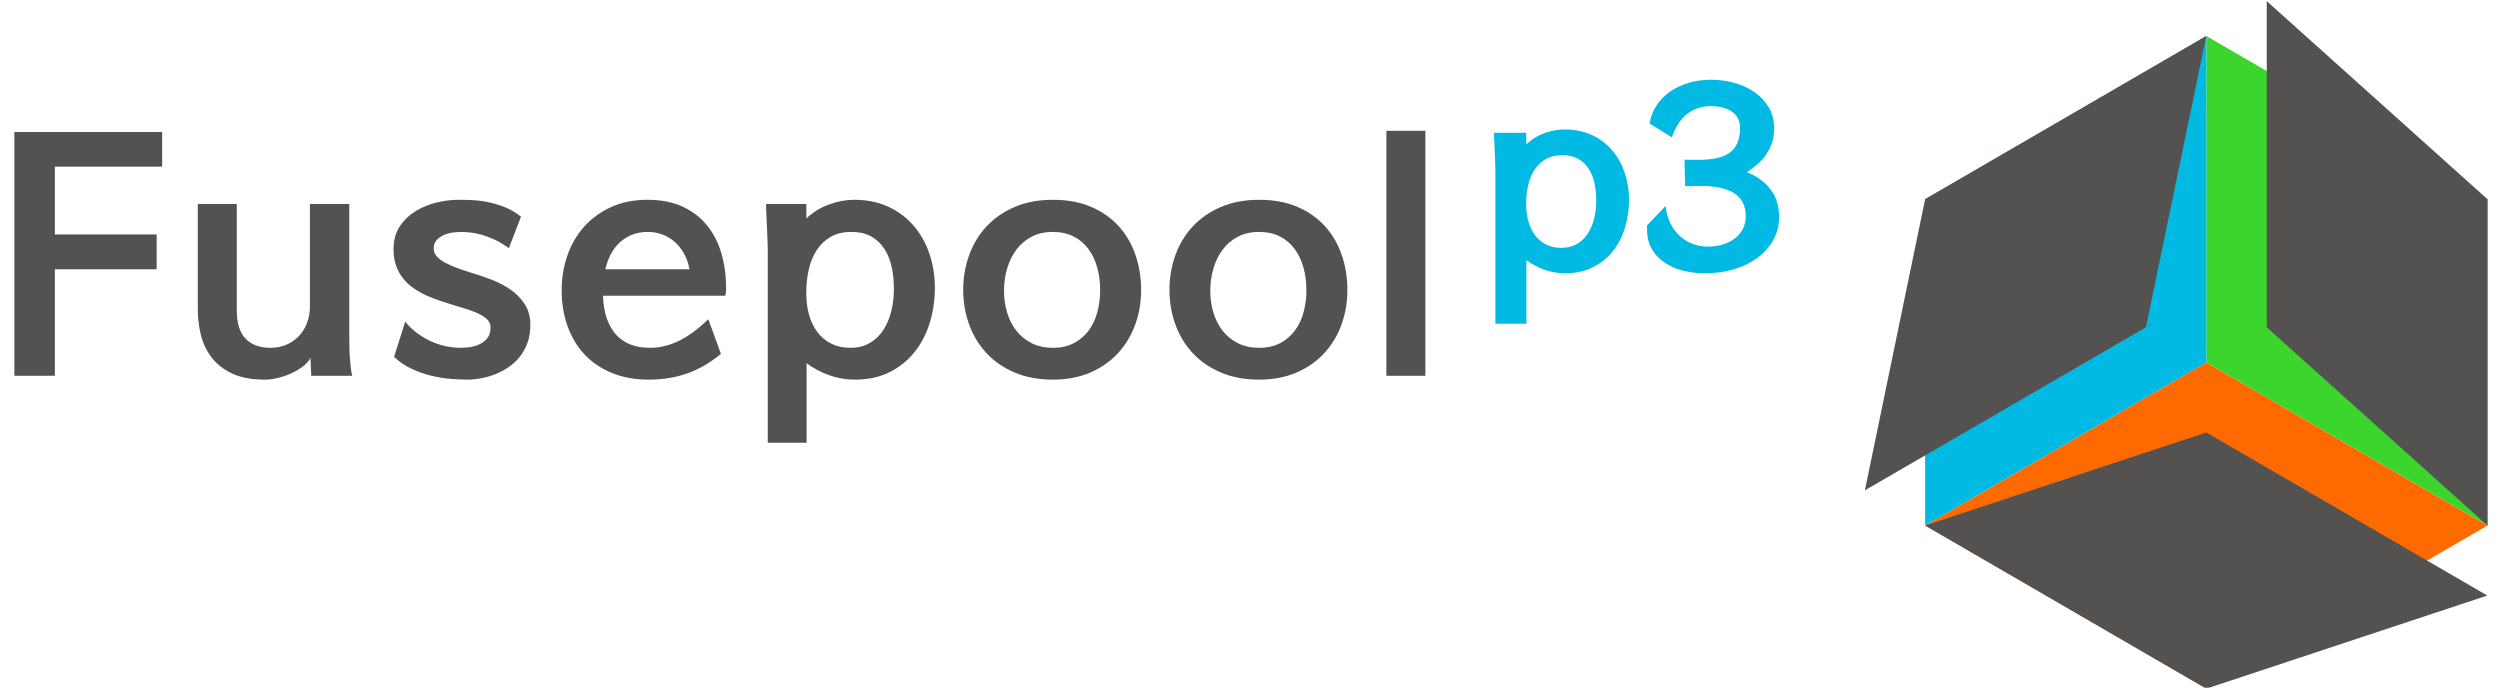
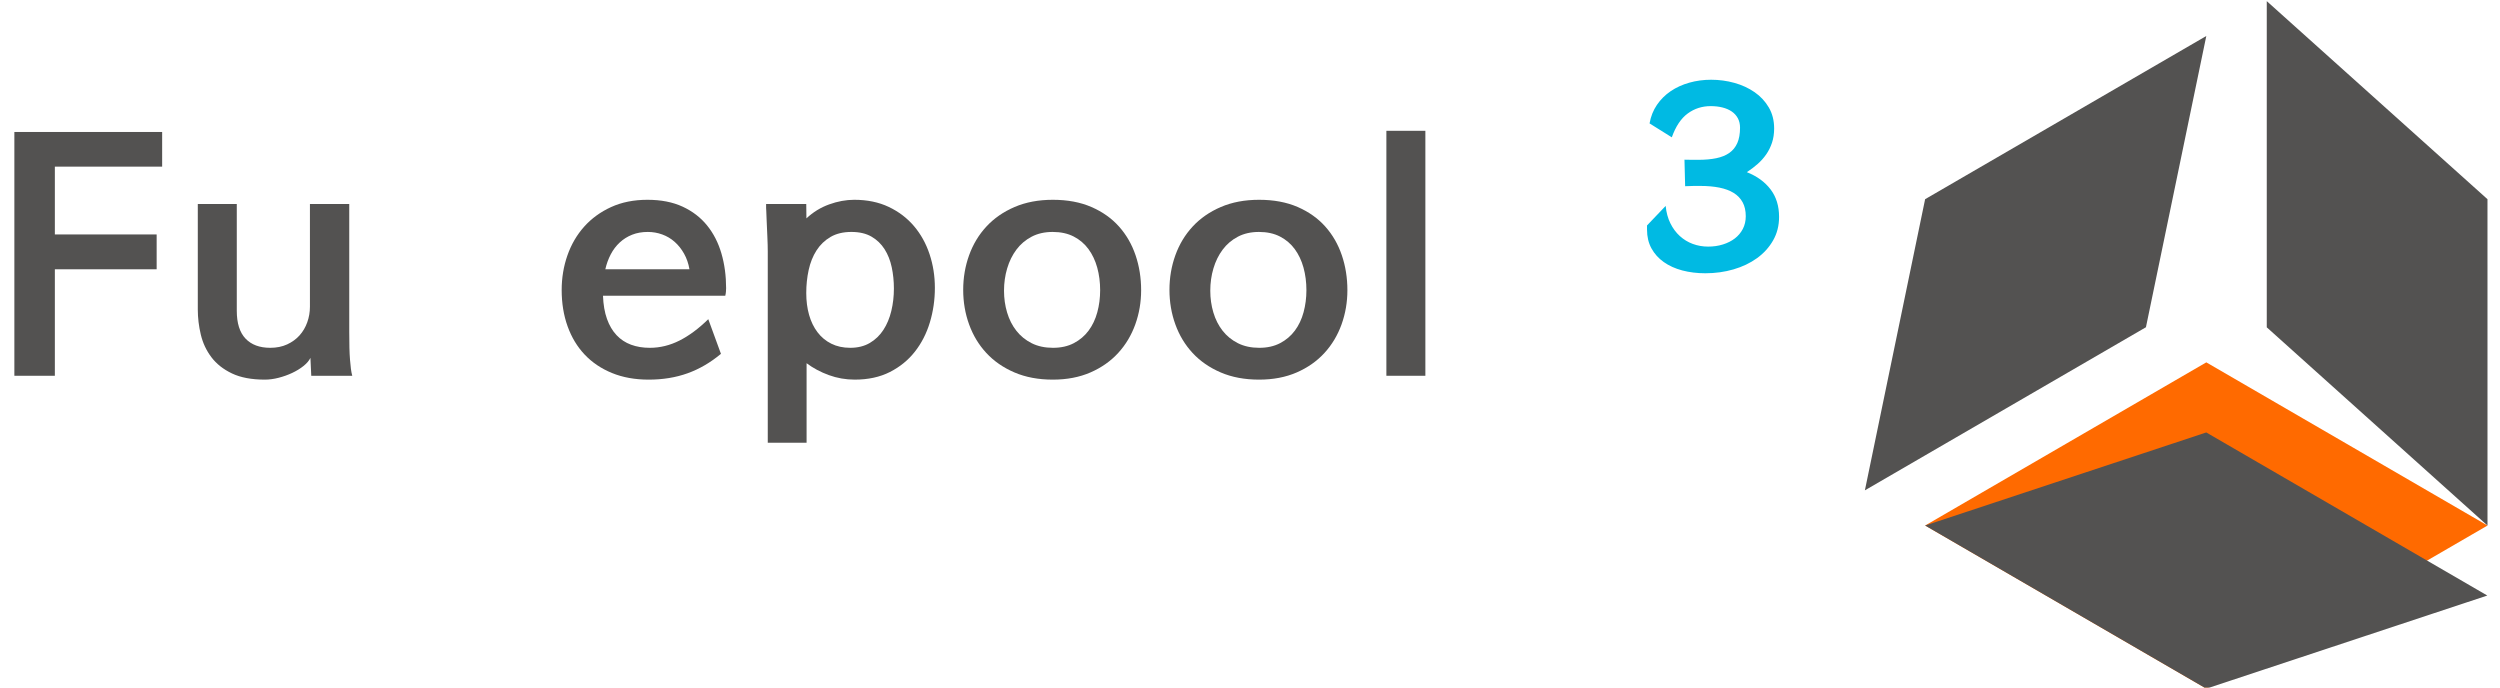
<svg xmlns="http://www.w3.org/2000/svg" version="1.1" id="Layer_1" x="0px" y="0px" width="800px" height="220px" viewBox="0 0 800 220" enable-background="new 0 0 800 220" xml:space="preserve">
  <g>
    <path fill-rule="evenodd" clip-rule="evenodd" fill="#FF6A00" d="M706.018,115.955l-89.969,52.21   c30.013,17.398,59.975,34.795,89.975,52.2c30.002-17.405,59.986-34.791,89.977-52.194L706.018,115.955z" />
-     <path fill-rule="evenodd" clip-rule="evenodd" fill="#3CD52E" d="M706.018,11.516v104.439L796,168.171   c0-34.813-0.006-69.608-0.006-104.427L706.018,11.516z" />
-     <path fill-rule="evenodd" clip-rule="evenodd" fill="#00BAE3" d="M706.018,115.955V11.516L616.04,63.738   c0,34.82,0.009,69.602,0.009,104.427L706.018,115.955z" />
    <polygon fill-rule="evenodd" clip-rule="evenodd" fill="#535251" points="616.04,63.738 596.762,156.909 686.7,104.716    706.018,11.516  " />
    <path fill-rule="evenodd" clip-rule="evenodd" fill="#535251" d="M795.994,63.744L725.365,0.365v22.388v81.993L796,168.171   C795.998,133.375,795.994,98.545,795.994,63.744z" />
    <path fill-rule="evenodd" clip-rule="evenodd" fill="#535251" d="M706.023,220.365l89.918-29.794l-89.934-52.188l-89.959,29.782   C646.026,185.563,676.048,202.967,706.023,220.365z" />
  </g>
  <g>
    <g>
      <path fill="#535251" d="M17.552,120.248H4.597V42.233h47.29v11.091H17.552v21.7h32.575V86.17H17.552V120.248z" />
      <path fill="#535251" d="M99.177,65.273h12.582v40.936c0,1.929,0.018,3.617,0.054,5.064c0.035,1.445,0.098,2.724,0.187,3.83    c0.089,1.107,0.187,2.082,0.293,2.92c0.107,0.84,0.249,1.581,0.427,2.225H99.604l-0.267-5.734c-0.427,0.895-1.165,1.761-2.213,2.6    c-1.049,0.84-2.257,1.58-3.625,2.224c-1.369,0.643-2.817,1.16-4.345,1.554c-1.529,0.393-3.005,0.59-4.426,0.59    c-4.23,0-7.73-0.662-10.503-1.982c-2.772-1.322-4.968-3.055-6.584-5.197c-1.618-2.145-2.746-4.555-3.386-7.234    c-0.64-2.679-0.96-5.358-0.96-8.037V65.273h12.476v34.185c0,3.965,0.934,6.931,2.8,8.895c1.865,1.965,4.505,2.946,7.917,2.946    c2.025,0,3.829-0.365,5.411-1.098c1.581-0.732,2.905-1.696,3.972-2.894c1.066-1.196,1.884-2.589,2.453-4.179    c0.567-1.589,0.853-3.242,0.853-4.956V65.273z" />
-       <path fill="#535251" d="M162.835,79.419c-1.529-1.107-3.013-2-4.452-2.679c-1.439-0.678-2.817-1.206-4.132-1.581    c-1.315-0.375-2.551-0.625-3.705-0.75c-1.156-0.125-2.213-0.188-3.173-0.188c-0.427,0-1.111,0.045-2.053,0.134    c-0.941,0.089-1.893,0.313-2.852,0.669c-0.96,0.358-1.813,0.894-2.56,1.607c-0.746,0.715-1.119,1.697-1.119,2.947    c0,0.929,0.346,1.768,1.039,2.518c0.693,0.75,1.591,1.42,2.692,2.009s2.337,1.135,3.705,1.634    c1.368,0.501,2.746,0.964,4.133,1.393c2.132,0.643,4.345,1.393,6.637,2.25c2.293,0.857,4.381,1.929,6.265,3.215    c1.884,1.286,3.43,2.858,4.639,4.715c1.208,1.857,1.812,4.09,1.812,6.698c0,2.143-0.319,4.072-0.959,5.787    c-0.641,1.714-1.485,3.214-2.533,4.501c-1.049,1.285-2.257,2.384-3.625,3.295c-1.369,0.91-2.799,1.652-4.292,2.223    c-1.493,0.571-2.995,0.992-4.505,1.26c-1.512,0.268-2.906,0.402-4.186,0.402c-1.635,0-3.457-0.081-5.465-0.242    c-2.008-0.16-4.07-0.5-6.185-1.018c-2.115-0.518-4.194-1.25-6.237-2.197c-2.045-0.945-3.919-2.223-5.625-3.83l3.572-11.252    c1.314,1.607,2.746,2.947,4.292,4.019s3.101,1.929,4.665,2.572c1.563,0.643,3.083,1.099,4.559,1.366    c1.474,0.269,2.816,0.401,4.024,0.401c0.568,0,1.395-0.043,2.479-0.133c1.084-0.09,2.168-0.349,3.252-0.777    s2.026-1.08,2.826-1.956c0.8-0.875,1.199-2.098,1.199-3.67c0-0.893-0.293-1.669-0.88-2.331c-0.586-0.66-1.378-1.25-2.372-1.768    c-0.995-0.517-2.159-1-3.492-1.447c-1.333-0.446-2.729-0.884-4.186-1.312c-1.528-0.464-3.092-0.955-4.691-1.474    c-1.6-0.517-3.146-1.106-4.639-1.768c-1.492-0.661-2.888-1.428-4.185-2.304c-1.298-0.875-2.436-1.91-3.412-3.107    c-0.979-1.196-1.751-2.572-2.319-4.126c-0.569-1.554-0.854-3.349-0.854-5.385c0-2.929,0.685-5.393,2.053-7.394    c1.368-2,3.093-3.625,5.172-4.876c2.079-1.25,4.327-2.152,6.744-2.706c2.417-0.553,4.691-0.831,6.824-0.831    c1.314,0,2.781,0.036,4.398,0.107c1.617,0.072,3.306,0.286,5.065,0.643c1.759,0.357,3.536,0.893,5.331,1.607    c1.794,0.715,3.527,1.733,5.198,3.054L162.835,79.419z" />
      <path fill="#535251" d="M230.704,113.229c-3.342,2.786-6.896,4.858-10.663,6.215c-3.768,1.357-7.927,2.037-12.476,2.037    c-4.372,0-8.282-0.707-11.729-2.117c-3.448-1.41-6.363-3.375-8.743-5.894c-2.382-2.519-4.204-5.537-5.465-9.055    c-1.263-3.518-1.893-7.385-1.893-11.601c0-3.893,0.612-7.59,1.839-11.091c1.227-3.5,3.013-6.563,5.358-9.189    s5.216-4.715,8.61-6.269c3.394-1.554,7.277-2.331,11.649-2.331c4.336,0,8.085,0.733,11.249,2.197    c3.163,1.465,5.775,3.474,7.837,6.028c2.062,2.554,3.59,5.545,4.585,8.975s1.493,7.126,1.493,11.091    c0,0.286-0.019,0.652-0.054,1.099c-0.035,0.447-0.106,0.884-0.213,1.312h-39.133c0.106,2.858,0.533,5.332,1.279,7.421    c0.746,2.09,1.768,3.823,3.065,5.197c1.298,1.376,2.844,2.394,4.639,3.054c1.794,0.662,3.794,0.991,5.998,0.991    c3.27,0,6.441-0.776,9.517-2.33c3.074-1.554,6.14-3.831,9.196-6.832L230.704,113.229z M220.627,86.17    c-0.319-1.857-0.897-3.527-1.732-5.01c-0.836-1.482-1.84-2.741-3.013-3.777c-1.173-1.036-2.497-1.822-3.972-2.358    c-1.476-0.536-3.012-0.804-4.611-0.804c-1.849,0-3.519,0.295-5.012,0.884s-2.817,1.42-3.972,2.492    c-1.156,1.071-2.115,2.34-2.879,3.804c-0.766,1.465-1.343,3.054-1.733,4.769H220.627z" />
      <path fill="#535251" d="M258.108,141.68h-12.423V80.49c0-1.321-0.045-2.928-0.133-4.822c-0.089-1.893-0.169-3.714-0.24-5.465    l-0.106-2.732c0-0.143-0.009-0.286-0.026-0.429c-0.019-0.142-0.027-0.303-0.027-0.482v-1.286h12.85l0.053,4.608    c2.133-2,4.559-3.491,7.277-4.474c2.72-0.982,5.394-1.474,8.024-1.474c4.158,0,7.837,0.76,11.036,2.277    c3.198,1.519,5.891,3.563,8.077,6.135c2.186,2.572,3.847,5.564,4.984,8.975c1.138,3.412,1.706,7.011,1.706,10.797    c0,3.822-0.533,7.501-1.599,11.038c-1.066,3.536-2.666,6.663-4.799,9.376c-2.133,2.716-4.798,4.886-7.997,6.511    s-6.949,2.438-11.249,2.438c-2.88,0-5.644-0.482-8.291-1.447c-2.648-0.965-5.021-2.232-7.117-3.805V141.68z M258.002,93.778    c0,2.537,0.301,4.868,0.906,6.993c0.604,2.125,1.501,3.974,2.692,5.545c1.19,1.572,2.665,2.795,4.425,3.67    c1.76,0.875,3.776,1.312,6.052,1.312c2.416,0,4.505-0.517,6.264-1.553c1.76-1.036,3.208-2.429,4.346-4.179    c1.137-1.75,1.98-3.769,2.532-6.055c0.551-2.286,0.826-4.679,0.826-7.18c0-2.358-0.231-4.626-0.693-6.805    c-0.462-2.178-1.226-4.107-2.292-5.787c-1.066-1.679-2.462-3.018-4.186-4.019c-1.724-1-3.865-1.5-6.424-1.5    c-2.631,0-4.861,0.536-6.691,1.607c-1.831,1.072-3.324,2.51-4.479,4.313c-1.155,1.804-1.991,3.885-2.506,6.242    C258.259,88.742,258.002,91.207,258.002,93.778z" />
      <path fill="#535251" d="M336.906,63.934c4.692,0,8.806,0.769,12.343,2.304c3.536,1.536,6.478,3.617,8.823,6.242    s4.113,5.689,5.305,9.189c1.19,3.501,1.786,7.234,1.786,11.199c0,3.823-0.622,7.466-1.866,10.931    c-1.244,3.465-3.065,6.51-5.465,9.135c-2.398,2.625-5.357,4.707-8.876,6.242c-3.52,1.535-7.536,2.305-12.05,2.305    c-4.621,0-8.717-0.77-12.289-2.305s-6.566-3.607-8.983-6.215s-4.257-5.653-5.518-9.136c-1.263-3.483-1.893-7.171-1.893-11.065    c0-3.893,0.63-7.59,1.893-11.091c1.261-3.5,3.109-6.563,5.544-9.189s5.438-4.706,9.011-6.242    C328.243,64.702,332.321,63.934,336.906,63.934z M352.048,92.868c0-2.572-0.312-4.983-0.933-7.233    c-0.623-2.25-1.556-4.224-2.8-5.921c-1.244-1.696-2.817-3.036-4.718-4.019c-1.902-0.982-4.15-1.474-6.744-1.474    c-2.56,0-4.808,0.509-6.745,1.527s-3.554,2.394-4.852,4.125c-1.298,1.733-2.284,3.733-2.959,6.001    c-0.675,2.269-1.013,4.653-1.013,7.153c0,2.43,0.328,4.751,0.986,6.966c0.657,2.215,1.644,4.162,2.959,5.84    c1.314,1.679,2.95,3.01,4.905,3.992c1.954,0.983,4.229,1.473,6.824,1.473c2.559,0,4.789-0.499,6.69-1.5    c1.901-1,3.475-2.339,4.719-4.019c1.244-1.679,2.168-3.634,2.772-5.867C351.745,97.682,352.048,95.333,352.048,92.868z" />
      <path fill="#535251" d="M402.91,63.934c4.692,0,8.806,0.769,12.343,2.304c3.536,1.536,6.478,3.617,8.823,6.242    s4.113,5.689,5.305,9.189c1.19,3.501,1.786,7.234,1.786,11.199c0,3.823-0.622,7.466-1.866,10.931    c-1.244,3.465-3.065,6.51-5.465,9.135c-2.398,2.625-5.357,4.707-8.876,6.242c-3.52,1.535-7.536,2.305-12.05,2.305    c-4.621,0-8.717-0.77-12.289-2.305s-6.566-3.607-8.983-6.215s-4.257-5.653-5.518-9.136c-1.263-3.483-1.893-7.171-1.893-11.065    c0-3.893,0.63-7.59,1.893-11.091c1.261-3.5,3.109-6.563,5.544-9.189s5.438-4.706,9.011-6.242    C394.247,64.702,398.325,63.934,402.91,63.934z M418.052,92.868c0-2.572-0.312-4.983-0.933-7.233    c-0.623-2.25-1.556-4.224-2.8-5.921c-1.244-1.696-2.817-3.036-4.718-4.019c-1.902-0.982-4.15-1.474-6.744-1.474    c-2.56,0-4.808,0.509-6.745,1.527s-3.554,2.394-4.852,4.125c-1.298,1.733-2.284,3.733-2.959,6.001    c-0.675,2.269-1.013,4.653-1.013,7.153c0,2.43,0.328,4.751,0.986,6.966c0.657,2.215,1.644,4.162,2.959,5.84    c1.314,1.679,2.95,3.01,4.905,3.992c1.954,0.983,4.229,1.473,6.824,1.473c2.559,0,4.789-0.499,6.69-1.5    c1.901-1,3.475-2.339,4.719-4.019c1.244-1.679,2.168-3.634,2.772-5.867C417.749,97.682,418.052,95.333,418.052,92.868z" />
      <path fill="#535251" d="M456.119,41.858v78.39h-12.476v-78.39H456.119z" />
    </g>
    <g>
-       <path fill="#00BAE3" d="M488.454,103.603h-9.936V54.661c0-1.057-0.036-2.342-0.106-3.857c-0.071-1.514-0.136-2.971-0.192-4.371    l-0.085-2.186c0-0.114-0.008-0.228-0.021-0.343c-0.015-0.114-0.021-0.242-0.021-0.386V42.49h10.277l0.043,3.686    c1.705-1.6,3.646-2.792,5.82-3.579c2.175-0.785,4.313-1.179,6.418-1.179c3.326,0,6.269,0.607,8.827,1.822s4.712,2.85,6.46,4.907    c1.749,2.057,3.077,4.451,3.987,7.179c0.909,2.729,1.364,5.607,1.364,8.635c0,3.058-0.426,6-1.279,8.829    c-0.853,2.828-2.132,5.329-3.838,7.5c-1.705,2.172-3.838,3.907-6.396,5.207s-5.558,1.95-8.997,1.95    c-2.303,0-4.514-0.386-6.631-1.157c-2.118-0.771-4.016-1.785-5.693-3.043V103.603z M488.369,65.29    c0,2.029,0.241,3.893,0.725,5.593c0.483,1.7,1.201,3.179,2.153,4.436c0.952,1.257,2.133,2.236,3.54,2.936    c1.407,0.701,3.021,1.05,4.84,1.05c1.933,0,3.604-0.414,5.011-1.243c1.407-0.828,2.564-1.942,3.475-3.343    c0.91-1.399,1.585-3.014,2.026-4.843c0.44-1.828,0.66-3.742,0.66-5.743c0-1.886-0.185-3.7-0.554-5.442    c-0.37-1.743-0.981-3.286-1.834-4.629c-0.853-1.342-1.969-2.414-3.348-3.214c-1.379-0.8-3.091-1.2-5.138-1.2    c-2.104,0-3.889,0.429-5.353,1.286c-1.464,0.857-2.658,2.008-3.582,3.45c-0.924,1.443-1.592,3.107-2.004,4.993    S488.369,63.232,488.369,65.29z" />
      <path fill="#00BAE3" d="M527.856,39.49c0.397-2.229,1.187-4.207,2.366-5.936c1.18-1.729,2.645-3.186,4.393-4.372    c1.748-1.185,3.731-2.092,5.949-2.721c2.217-0.628,4.548-0.943,6.993-0.943c2.559,0,5.046,0.336,7.463,1.007    c2.415,0.671,4.569,1.665,6.46,2.979c1.891,1.314,3.404,2.943,4.541,4.885c1.137,1.943,1.706,4.186,1.706,6.729    c0,1.657-0.228,3.171-0.683,4.543c-0.455,1.371-1.08,2.629-1.876,3.771c-0.796,1.143-1.727,2.179-2.793,3.107    c-1.066,0.929-2.196,1.778-3.39,2.55c3.24,1.286,5.771,3.122,7.59,5.507c1.819,2.386,2.729,5.322,2.729,8.807    c0,2.8-0.64,5.314-1.919,7.542s-3,4.122-5.16,5.679c-2.161,1.558-4.662,2.75-7.505,3.578c-2.843,0.829-5.842,1.243-8.998,1.243    c-2.644,0-5.103-0.3-7.377-0.9c-2.274-0.6-4.25-1.493-5.928-2.679c-1.678-1.185-2.992-2.643-3.944-4.372    c-0.953-1.728-1.429-3.735-1.429-6.021v-1.329l5.971-6.257c0.198,2.086,0.696,3.936,1.492,5.55    c0.796,1.614,1.805,2.979,3.027,4.093s2.608,1.957,4.158,2.528c1.549,0.572,3.19,0.857,4.925,0.857    c1.678,0,3.248-0.229,4.712-0.686c1.464-0.457,2.736-1.1,3.817-1.928c1.08-0.829,1.933-1.843,2.559-3.043    c0.624-1.2,0.938-2.557,0.938-4.071c0-1.742-0.334-3.229-1.002-4.457c-0.668-1.228-1.628-2.229-2.878-3    c-1.252-0.771-2.772-1.335-4.563-1.693c-1.791-0.357-3.81-0.536-6.055-0.536c-0.512,0-1.23,0-2.154,0s-1.841,0.029-2.75,0.086    l-0.213-8.486c0.369,0,0.788,0.007,1.258,0.021c0.469,0.015,0.923,0.021,1.364,0.021c0.44,0,0.832,0,1.173,0s0.555,0,0.64,0    c2.16,0,4.072-0.171,5.735-0.514s3.056-0.907,4.179-1.693c1.123-0.786,1.976-1.835,2.559-3.15    c0.583-1.314,0.875-2.957,0.875-4.929c0-1.142-0.235-2.149-0.704-3.021c-0.469-0.871-1.123-1.592-1.962-2.165    c-0.839-0.571-1.833-1-2.984-1.286c-1.151-0.285-2.396-0.428-3.731-0.428c-2.758,0-5.21,0.786-7.356,2.357    c-2.146,1.572-3.845,4.114-5.096,7.628L527.856,39.49z" />
    </g>
  </g>
</svg>